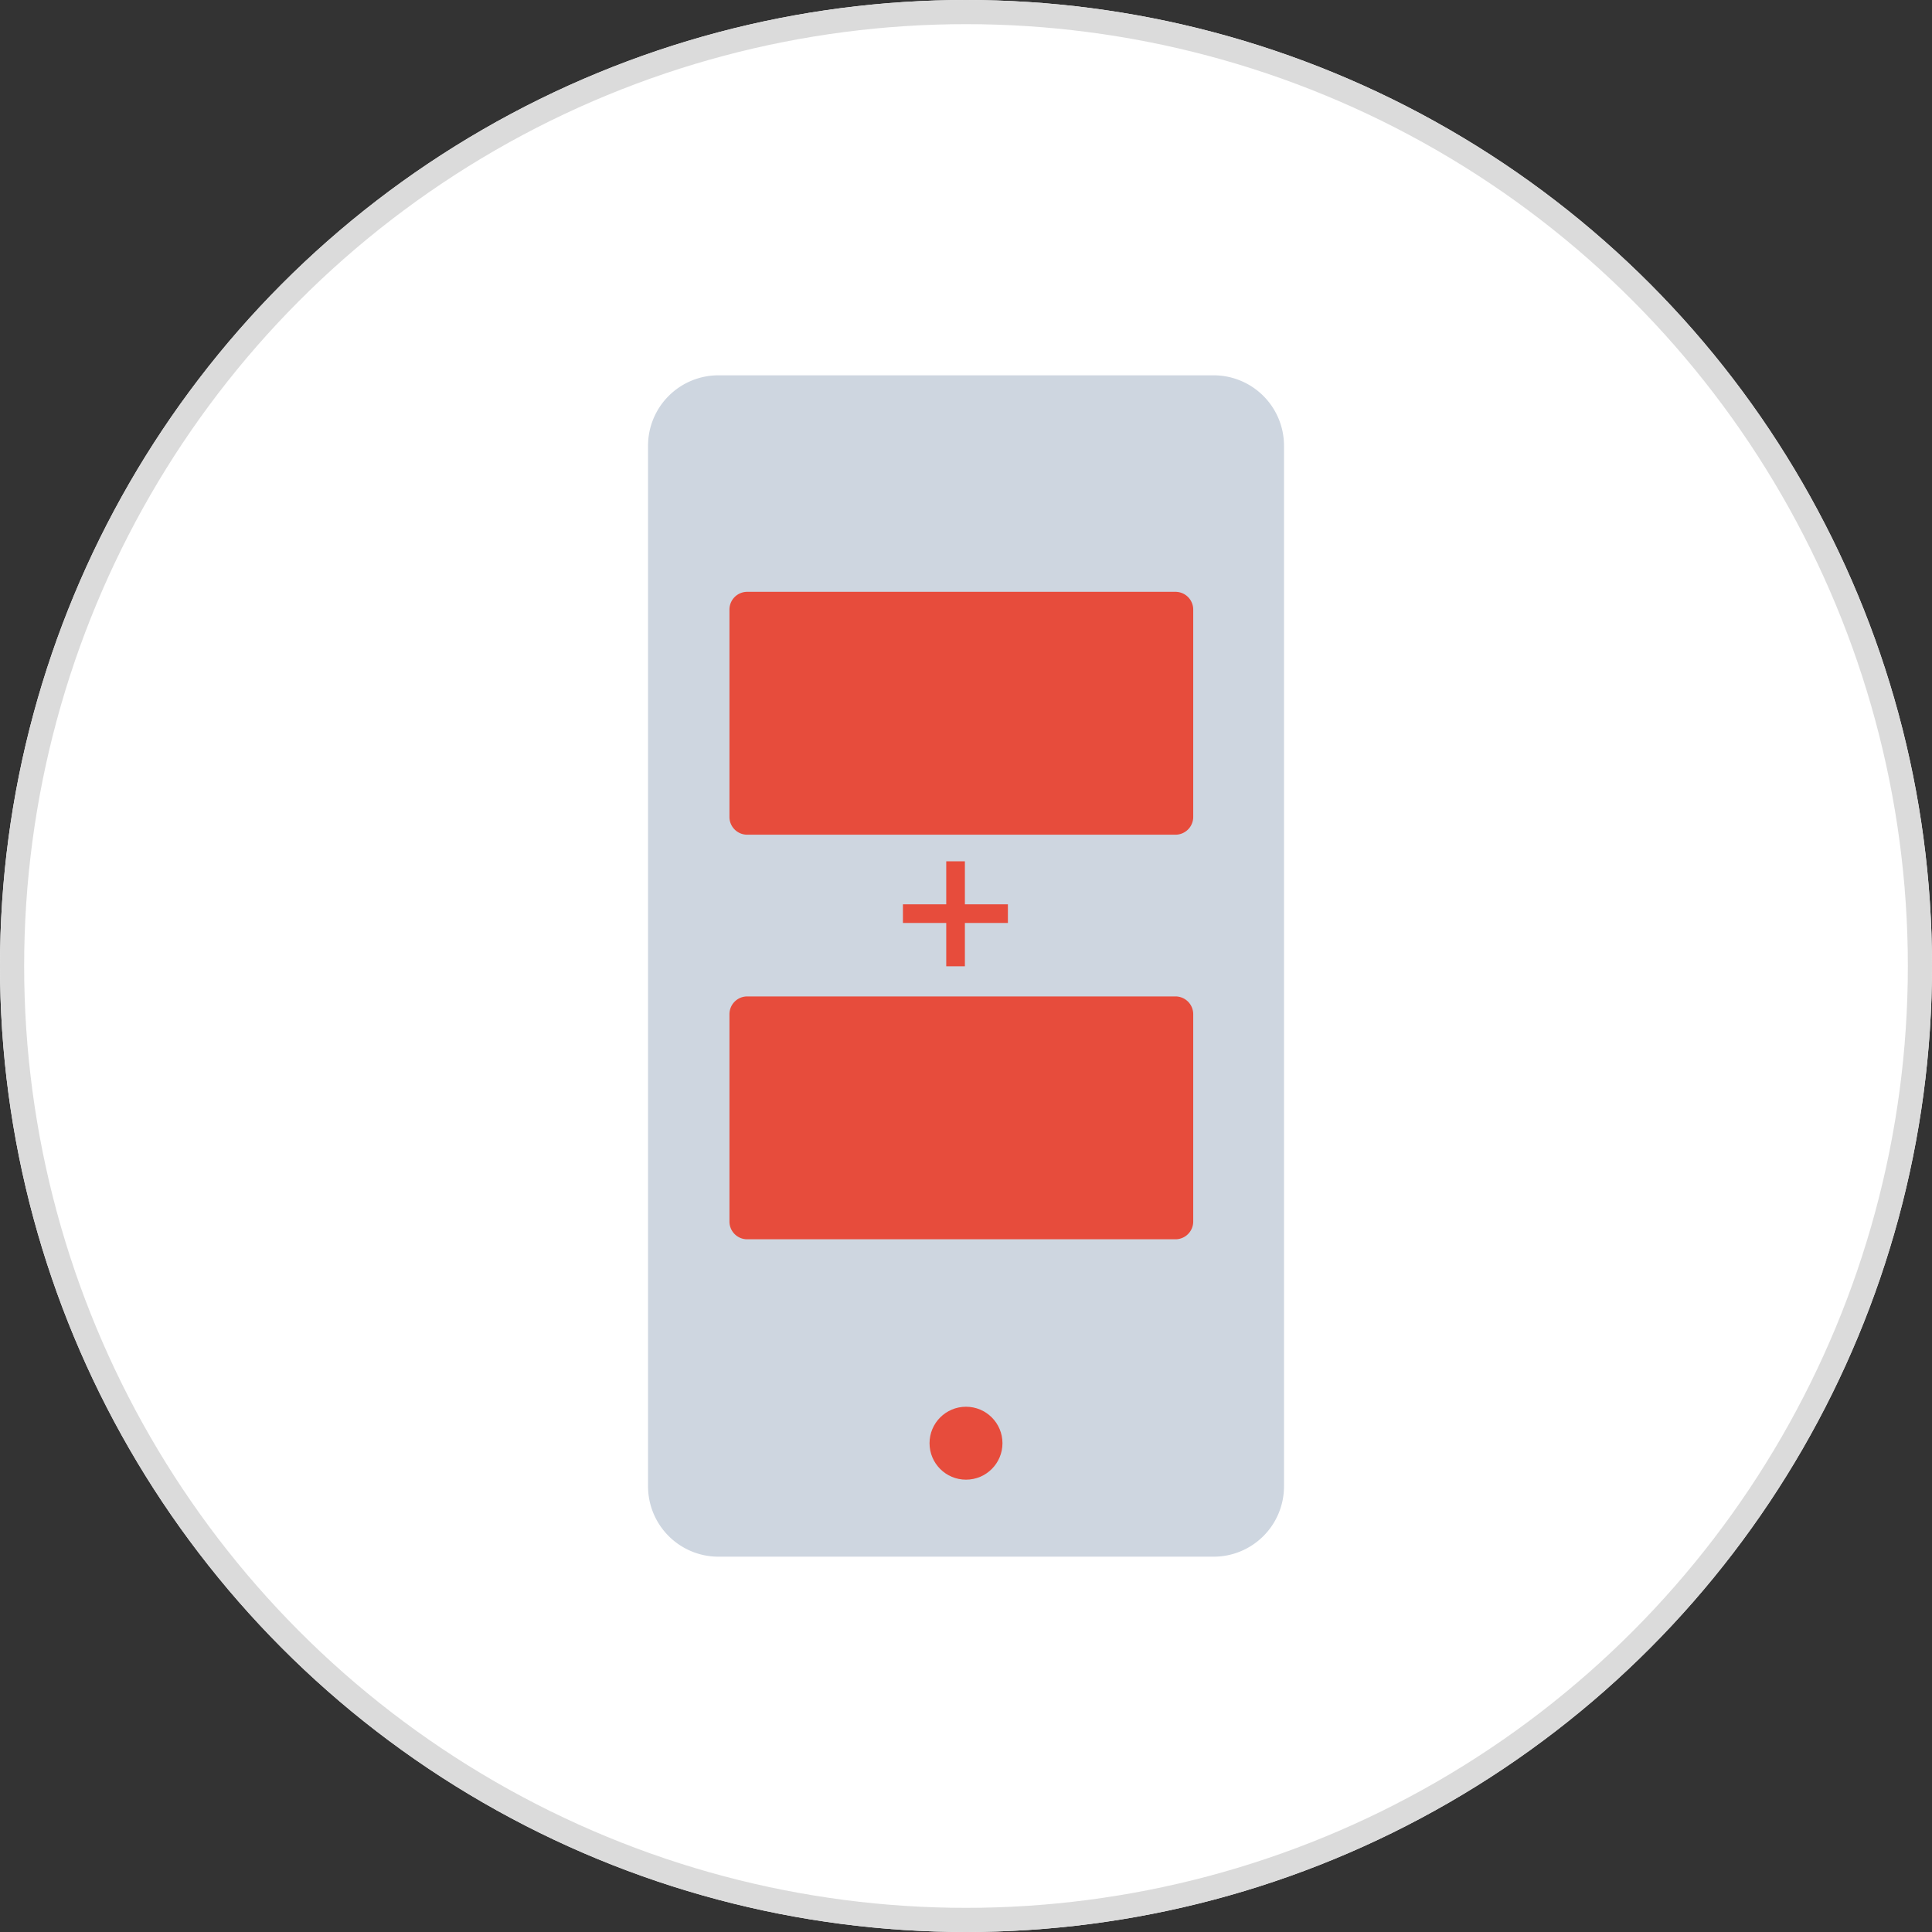
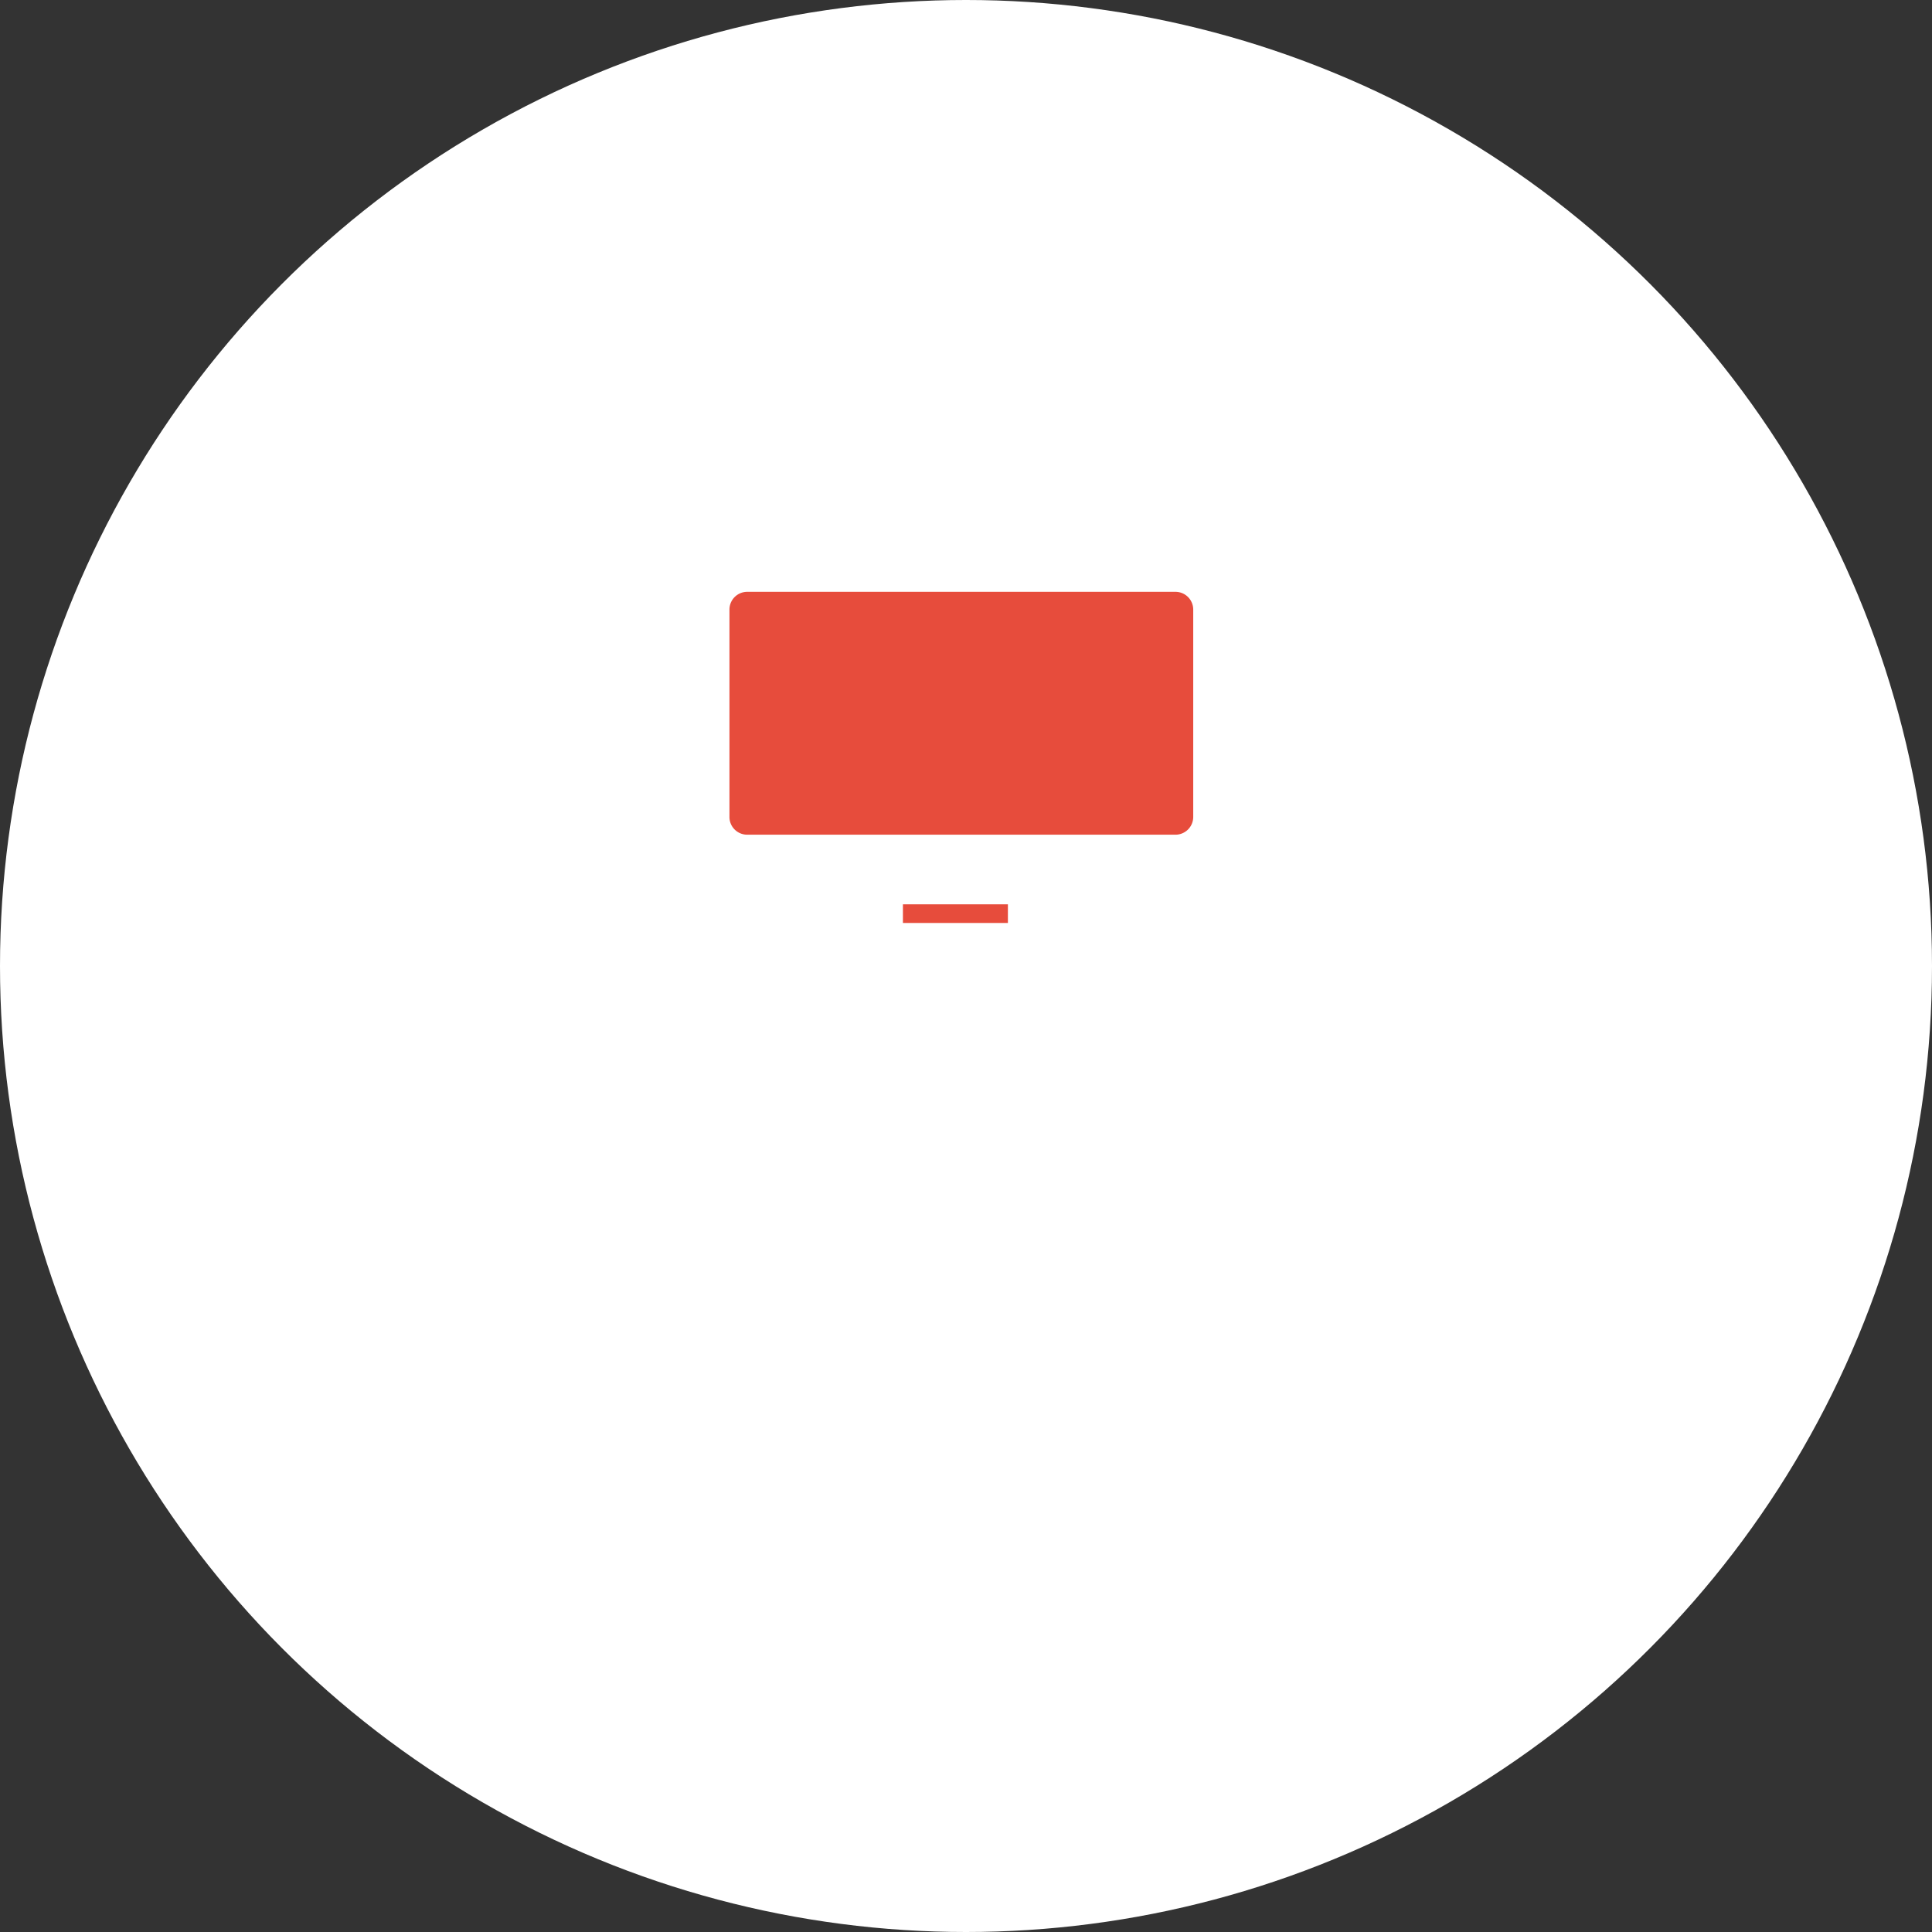
<svg xmlns="http://www.w3.org/2000/svg" width="80" height="80" viewBox="0 0 80 80">
  <rect x="0" y="0" width="80" height="80" fill="#333333" stroke="none" />
  <g transform="translate(-147 -450.778)">
    <g transform="translate(147 450.778)" fill="#fff" stroke="#dbdbdb" stroke-width="1">
      <circle cx="40" cy="40" r="40" stroke="none" />
-       <circle cx="40" cy="40" r="39.5" fill="none" />
    </g>
    <g transform="translate(-110.166 281.819)">
-       <path d="M307.415,233.418h-20.5A2.916,2.916,0,0,1,284,230.5V187.417a2.916,2.916,0,0,1,2.917-2.917h20.5a2.916,2.916,0,0,1,2.917,2.917v43.1A2.914,2.914,0,0,1,307.415,233.418Z" transform="translate(0 0)" fill="#ced6e0" />
      <path d="M313.7,272.818v-8.581a.736.736,0,0,1,.738-.738h17.728a.736.736,0,0,1,.738.738v8.581a.736.736,0,0,1-.738.738h-17.74A.734.734,0,0,1,313.7,272.818Z" transform="translate(-26.329 -70.034)" fill="#e74c3c" />
-       <path d="M313.7,420.418v-8.58a.736.736,0,0,1,.738-.738h17.728a.736.736,0,0,1,.738.738v8.58a.736.736,0,0,1-.738.738h-17.74A.734.734,0,0,1,313.7,420.418Z" transform="translate(-26.329 -200.881)" fill="#e74c3c" />
-       <rect width="4.347" height="0.772" transform="translate(297.12 204.624) rotate(90)" fill="#e74c3c" />
      <rect width="4.347" height="0.772" transform="translate(298.901 207.177) rotate(180)" fill="#e74c3c" />
-       <circle cx="1.51" cy="1.51" r="1.51" transform="translate(295.656 227.209)" fill="#e74c3c" />
    </g>
  </g>
</svg>